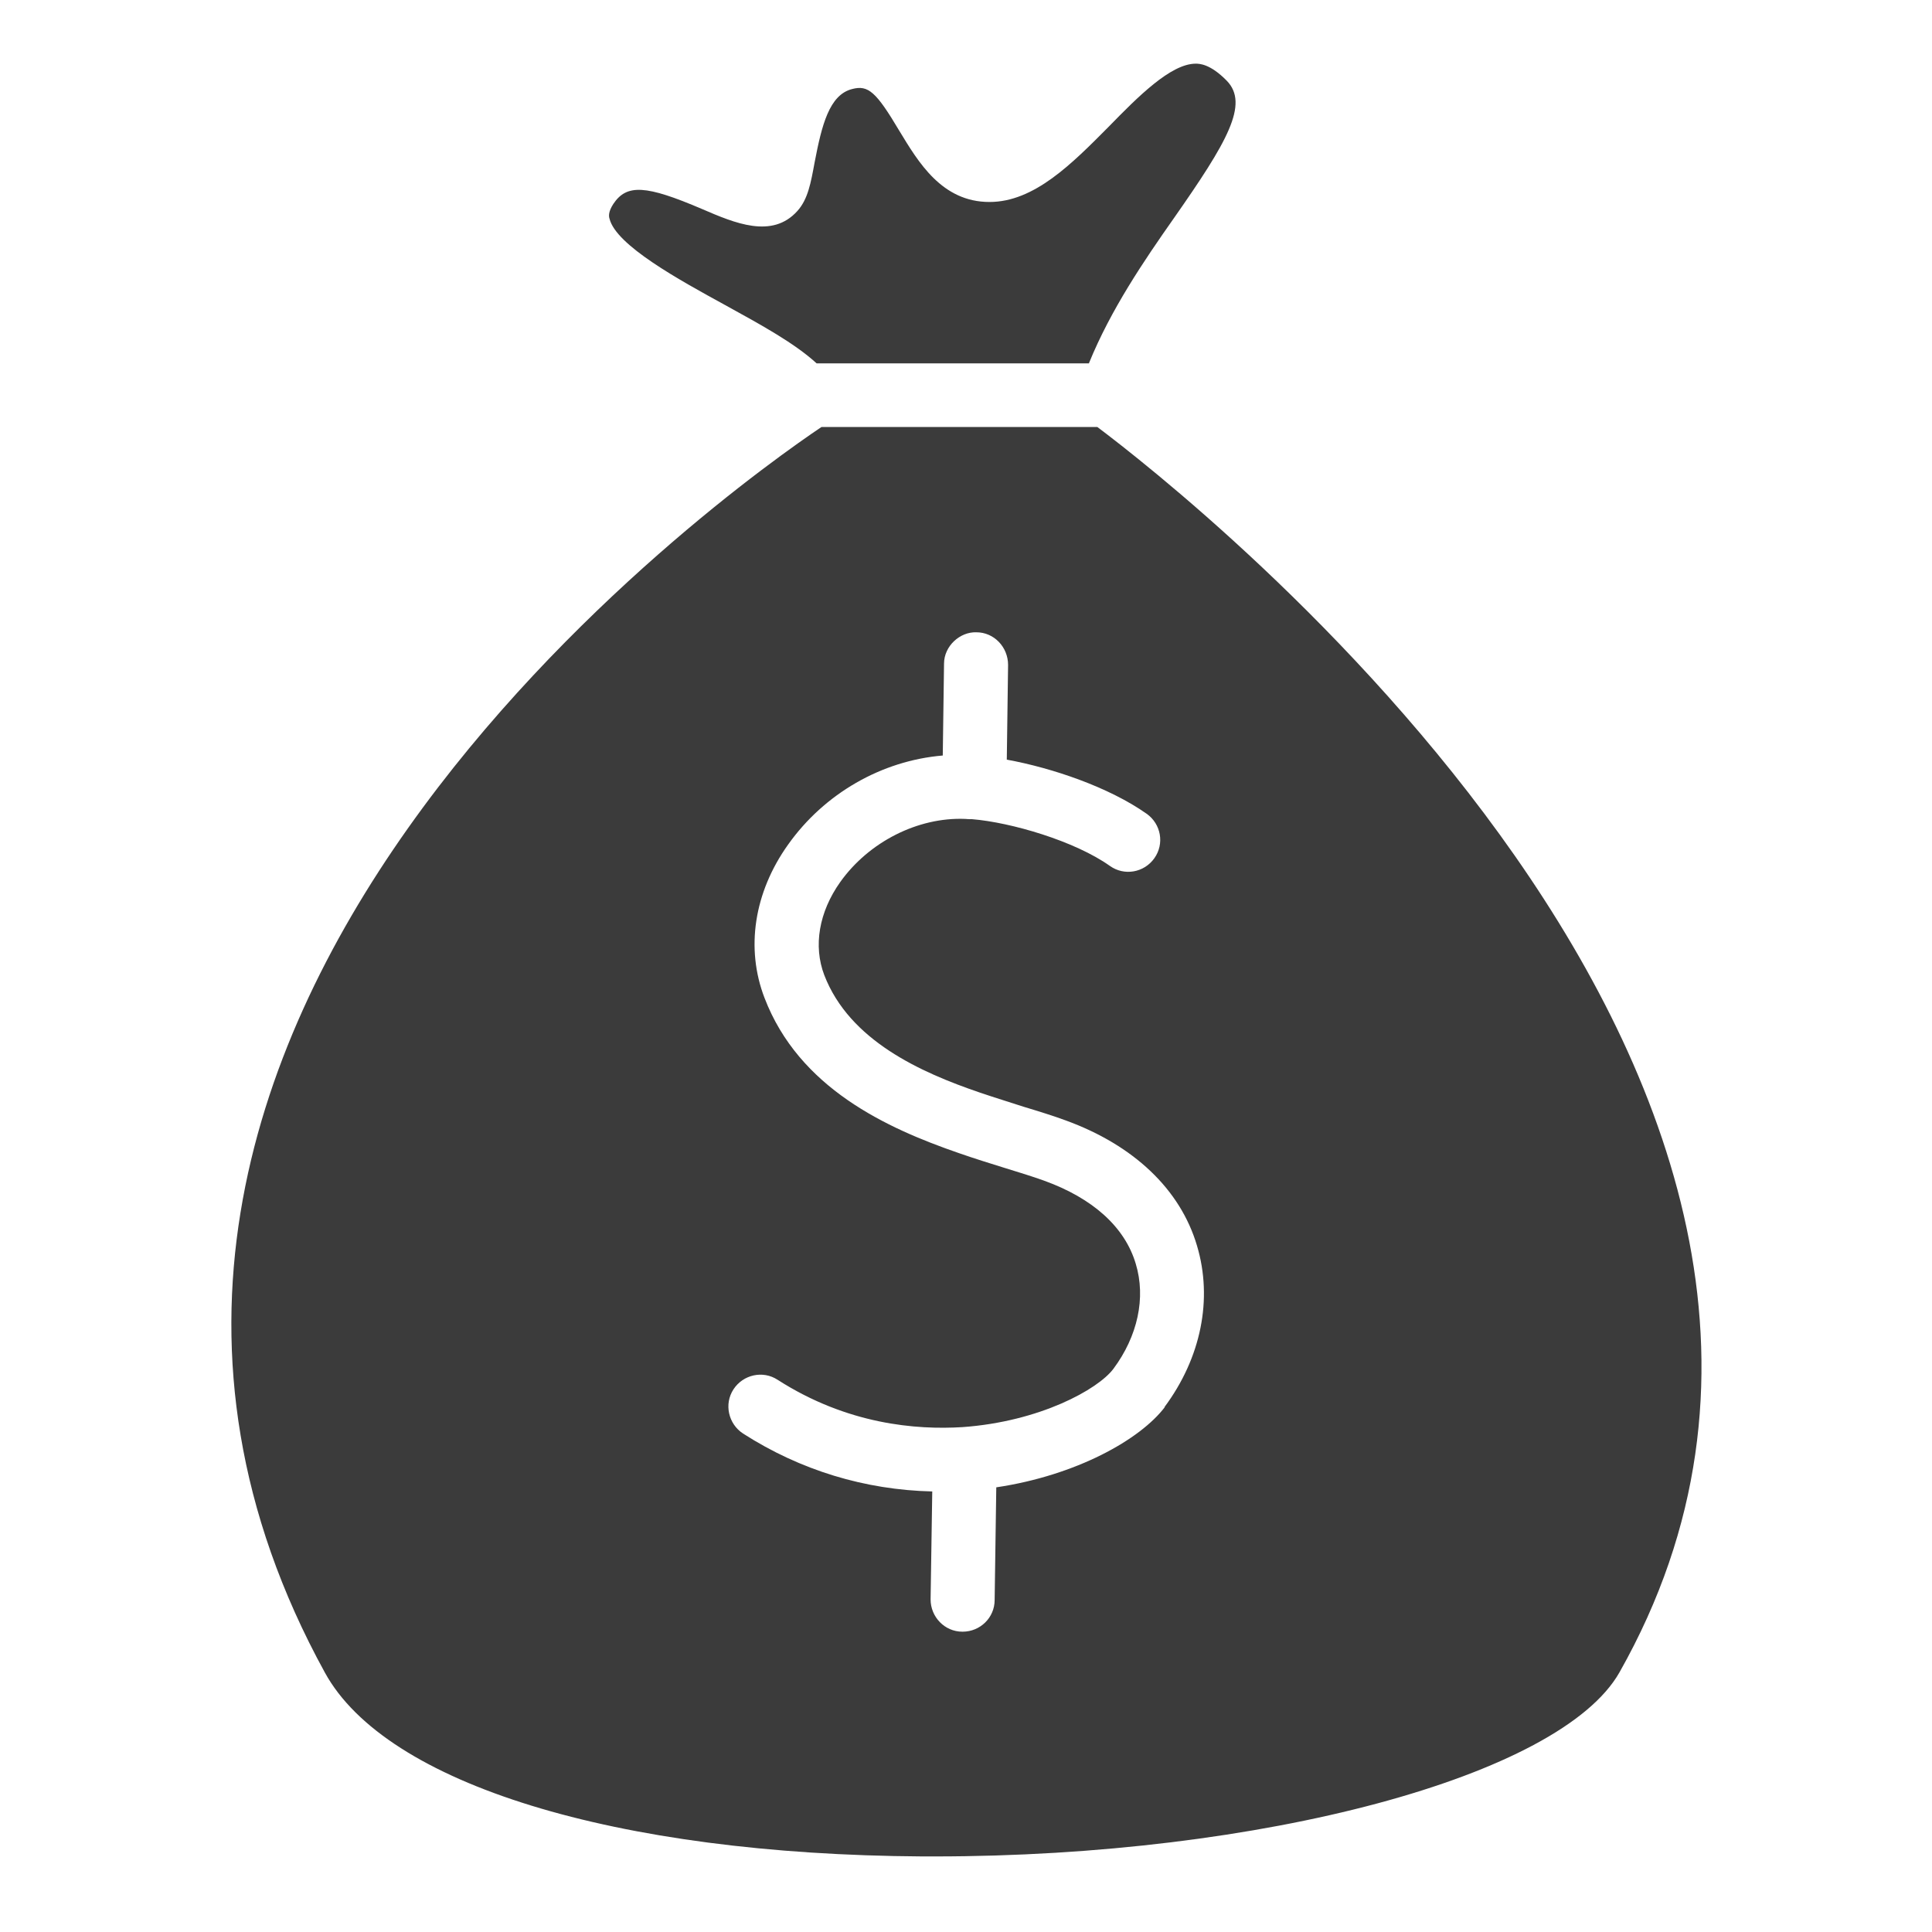
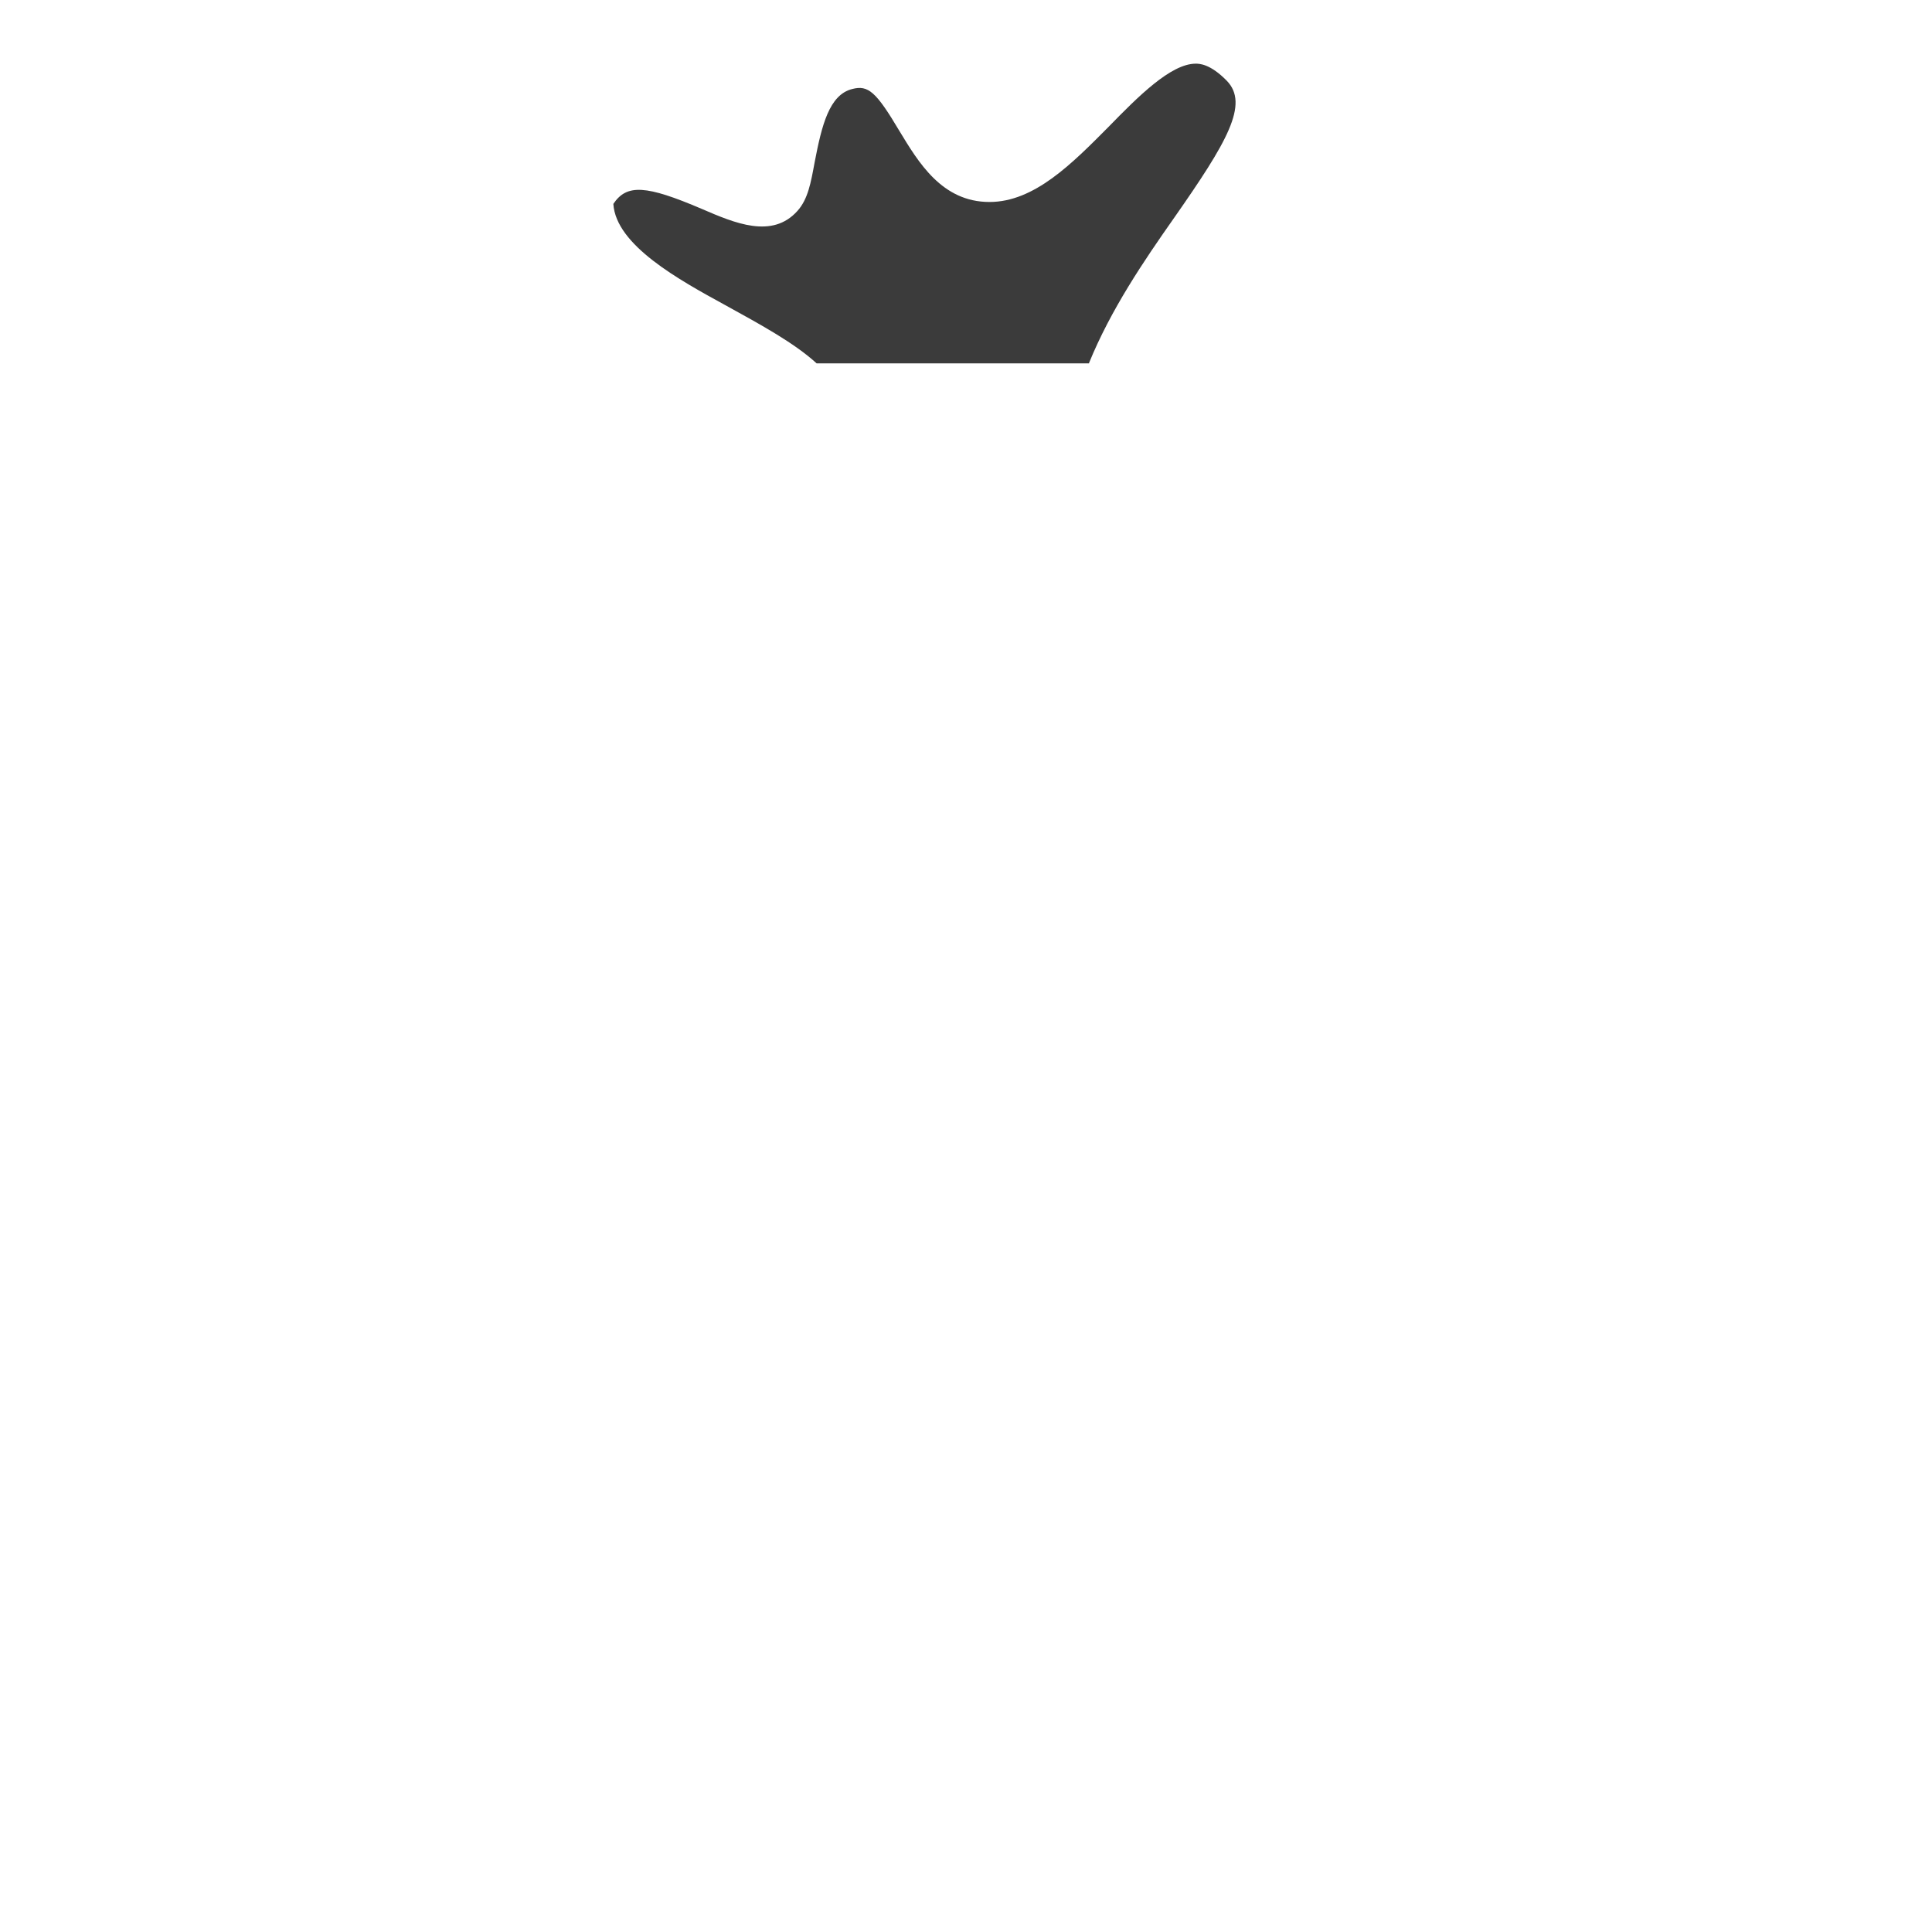
<svg xmlns="http://www.w3.org/2000/svg" width="110" zoomAndPan="magnify" viewBox="0 0 82.5 82.5" height="110" preserveAspectRatio="xMidYMid meet" version="1.0">
  <defs>
    <clipPath id="40db3a883b">
      <path d="M 9 18 L 73 18 L 73 79.504 L 9 79.504 Z M 9 18 " clip-rule="nonzero" />
    </clipPath>
    <clipPath id="1a87c3839b">
      <path d="M 26 2.719 L 53 2.719 L 53 16 L 26 16 Z M 26 2.719 " clip-rule="nonzero" />
    </clipPath>
  </defs>
  <g clip-path="url(#40db3a883b)">
-     <path fill="#3b3b3b" d="M 46.859 18.234 L 35.078 18.234 C 31.43 20.684 -1.312 43.77 13.875 71.426 C 16.488 76.184 26.262 79.191 39.383 79.273 C 39.562 79.273 39.738 79.273 39.902 79.273 C 53.859 79.273 66.641 75.855 69.156 71.41 C 83.223 46.52 50.605 21.051 46.859 18.234 Z M 49.746 60.078 C 48.691 61.473 45.957 63.004 42.543 63.512 L 42.473 68.324 C 42.473 69.074 41.859 69.676 41.105 69.676 L 41.094 69.676 C 40.34 69.676 39.738 69.047 39.738 68.297 L 39.809 63.688 C 36.938 63.621 34.176 62.785 31.73 61.215 C 31.102 60.805 30.91 59.957 31.32 59.328 C 31.73 58.699 32.574 58.508 33.203 58.918 C 36.184 60.832 39.137 61.062 41.094 60.941 C 44.402 60.707 46.887 59.328 47.543 58.453 C 48.582 57.059 48.938 55.418 48.5 53.969 C 48.035 52.398 46.668 51.168 44.578 50.414 C 44.086 50.238 43.512 50.059 42.883 49.867 C 42.27 49.676 41.613 49.473 40.941 49.238 C 37.852 48.172 34.121 46.465 32.645 42.609 C 31.836 40.504 32.191 38.113 33.656 36.062 C 35.199 33.887 37.648 32.48 40.258 32.262 L 40.312 28.34 C 40.312 27.586 40.996 26.973 41.695 27 C 42.445 27 43.047 27.629 43.047 28.395 L 42.992 32.438 C 44.934 32.793 47.352 33.613 48.965 34.75 C 49.582 35.188 49.73 36.035 49.293 36.648 C 48.855 37.266 48.008 37.414 47.395 36.977 C 45.891 35.91 43.172 35.117 41.504 34.98 C 41.395 34.98 41.297 34.98 41.215 34.969 C 39.191 34.887 37.102 35.953 35.883 37.66 C 34.969 38.945 34.723 40.395 35.199 41.641 C 36.281 44.441 39.316 45.793 41.844 46.656 C 42.488 46.875 43.117 47.066 43.703 47.258 C 44.375 47.461 44.988 47.652 45.508 47.844 C 48.406 48.898 50.402 50.785 51.113 53.191 C 51.797 55.473 51.289 57.988 49.719 60.094 Z M 49.746 60.078 " fill-opacity="1" fill-rule="nonzero" />
-   </g>
+     </g>
  <g clip-path="url(#1a87c3839b)">
-     <path fill="#3b3b3b" d="M 46.504 15.5 C 47.434 13.219 48.844 11.141 50.141 9.297 C 52.398 6.07 53.355 4.441 52.383 3.445 C 51.672 2.719 51.207 2.719 51.059 2.719 C 49.992 2.719 48.582 4.141 47.34 5.414 C 45.781 6.984 44.168 8.625 42.254 8.625 C 40.219 8.625 39.219 6.93 38.398 5.578 C 37.414 3.922 37.074 3.621 36.391 3.801 C 35.406 4.047 35.09 5.359 34.789 6.918 C 34.625 7.805 34.504 8.504 34.051 9.008 C 32.973 10.211 31.375 9.527 29.98 8.926 C 27.586 7.902 26.766 7.848 26.191 8.707 C 25.961 9.062 26 9.254 26.027 9.336 C 26.301 10.473 28.996 11.949 30.965 13.027 C 32.535 13.891 33.93 14.656 34.871 15.516 L 46.504 15.516 Z M 46.504 15.5 " fill-opacity="1" fill-rule="nonzero" />
+     <path fill="#3b3b3b" d="M 46.504 15.5 C 47.434 13.219 48.844 11.141 50.141 9.297 C 52.398 6.07 53.355 4.441 52.383 3.445 C 51.672 2.719 51.207 2.719 51.059 2.719 C 49.992 2.719 48.582 4.141 47.34 5.414 C 45.781 6.984 44.168 8.625 42.254 8.625 C 40.219 8.625 39.219 6.93 38.398 5.578 C 37.414 3.922 37.074 3.621 36.391 3.801 C 35.406 4.047 35.09 5.359 34.789 6.918 C 34.625 7.805 34.504 8.504 34.051 9.008 C 32.973 10.211 31.375 9.527 29.98 8.926 C 27.586 7.902 26.766 7.848 26.191 8.707 C 26.301 10.473 28.996 11.949 30.965 13.027 C 32.535 13.891 33.93 14.656 34.871 15.516 L 46.504 15.516 Z M 46.504 15.5 " fill-opacity="1" fill-rule="nonzero" />
  </g>
</svg>